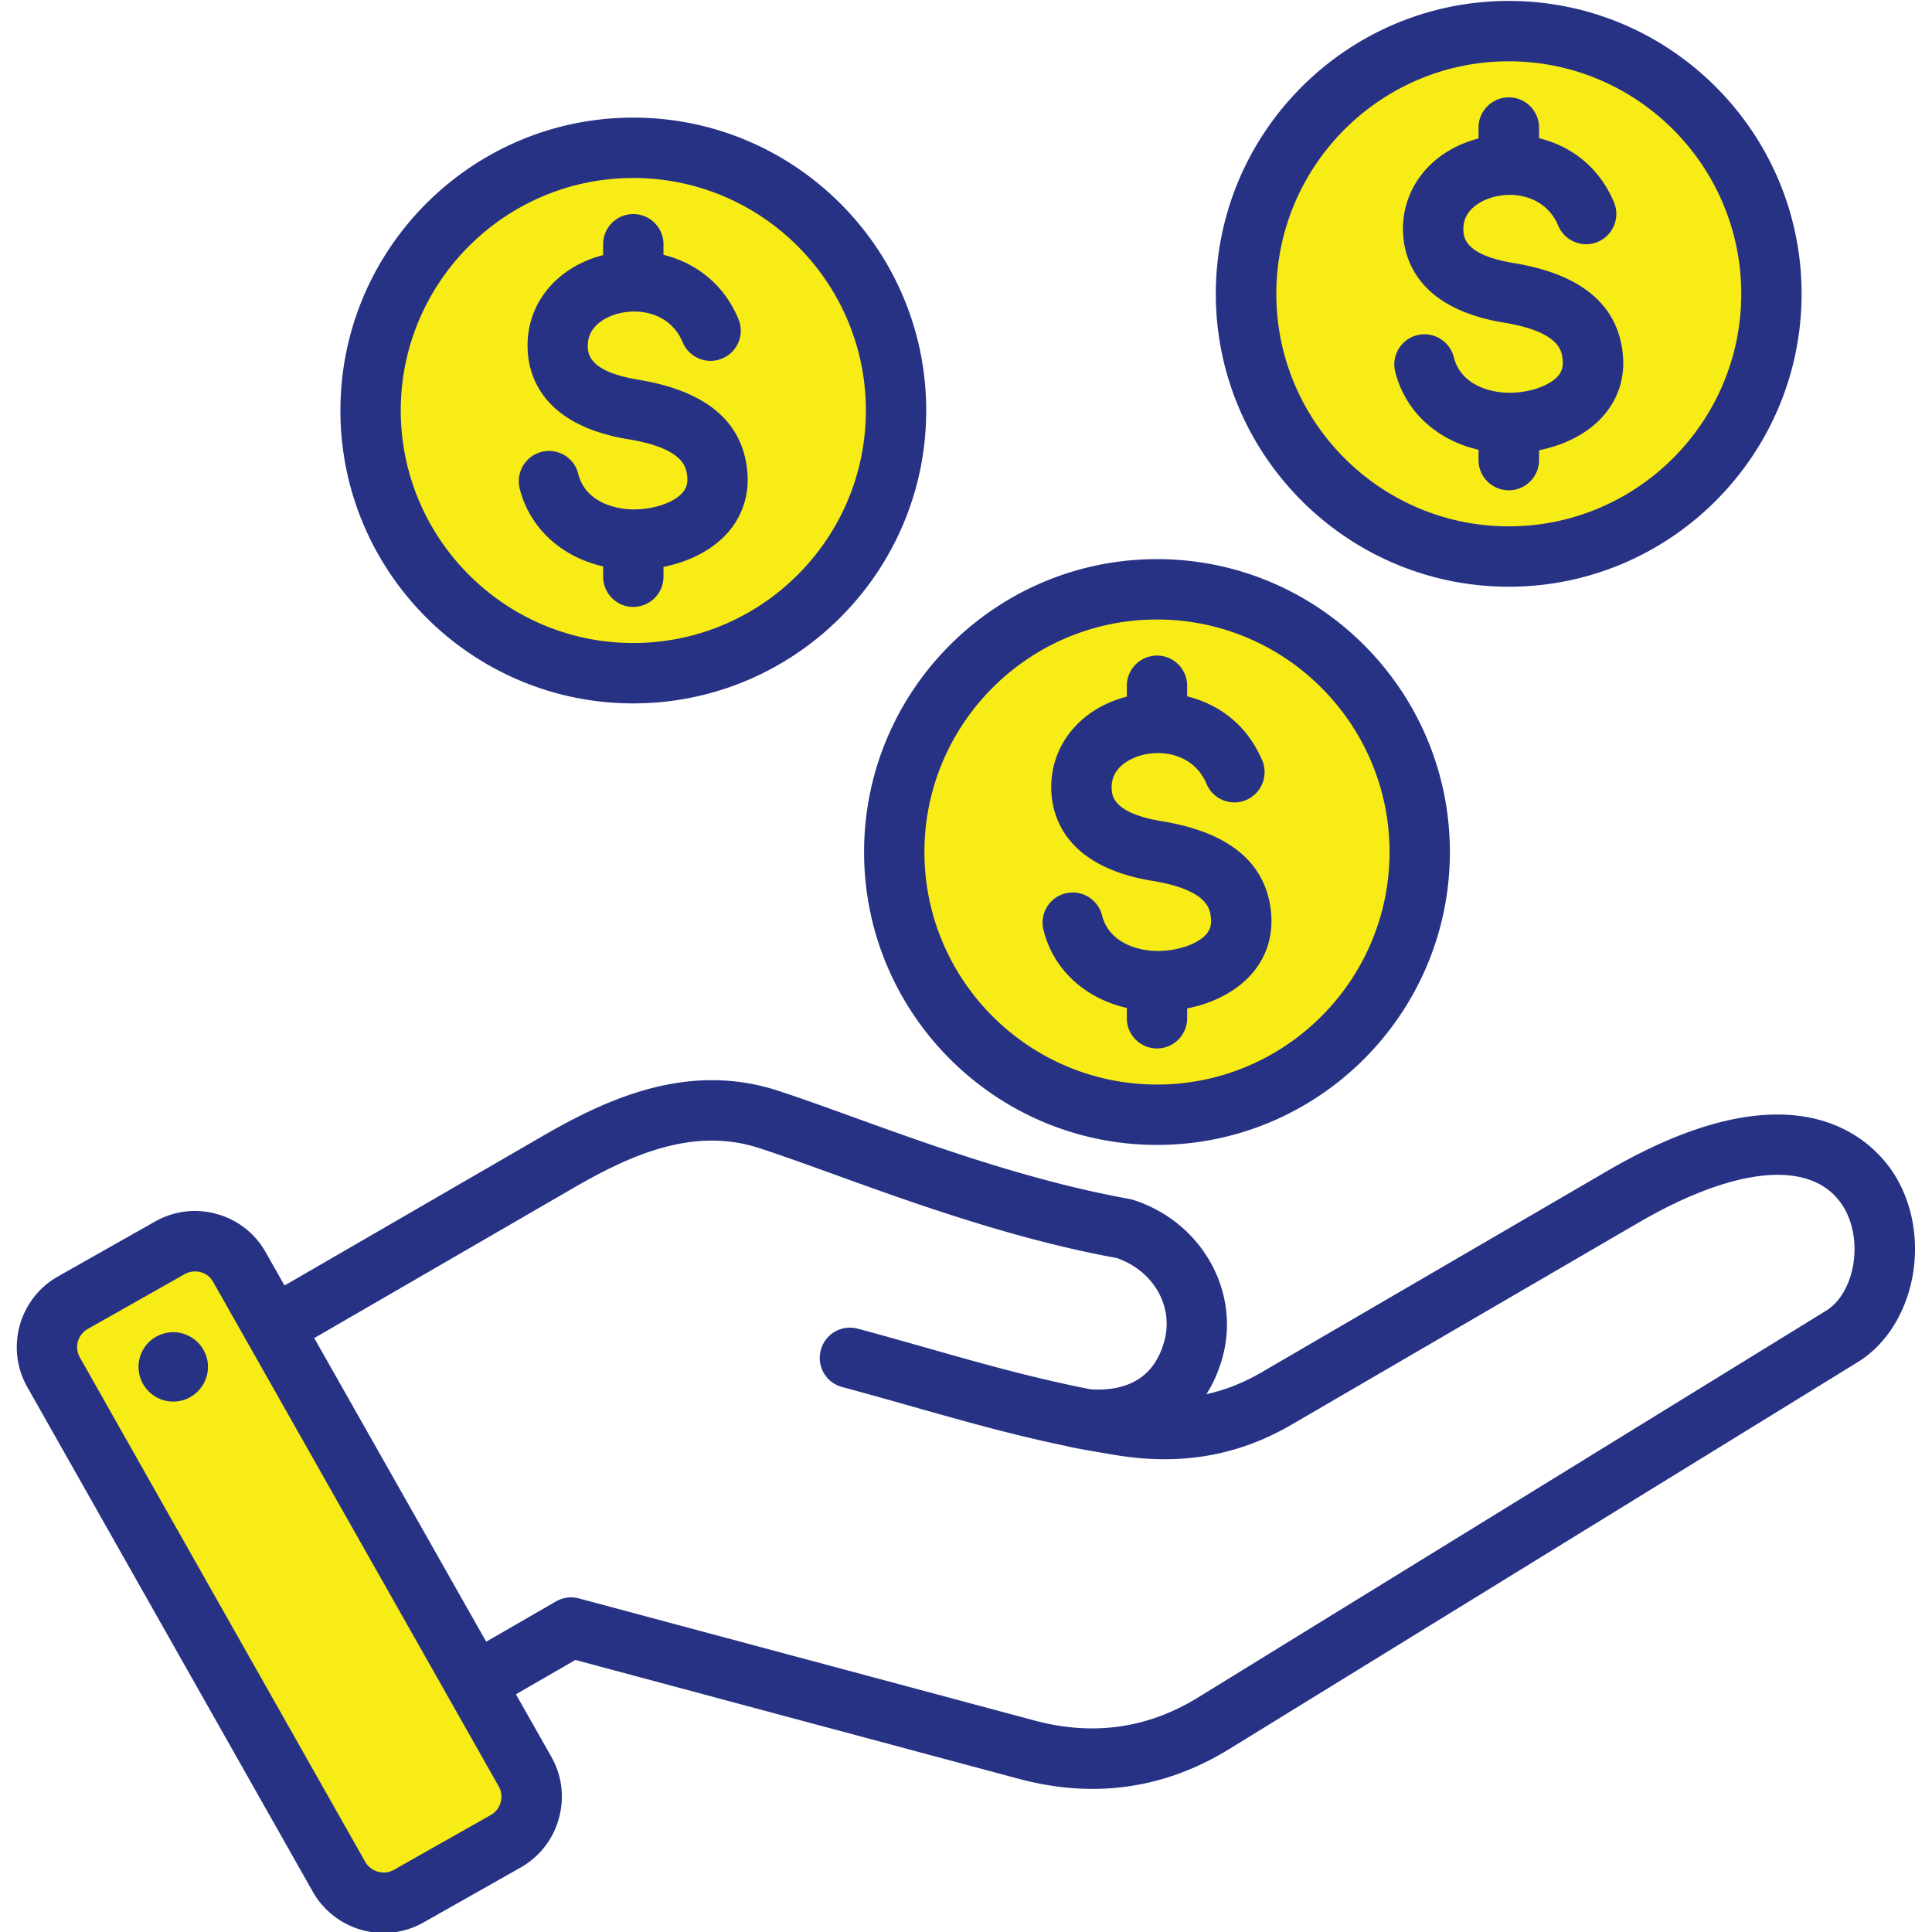
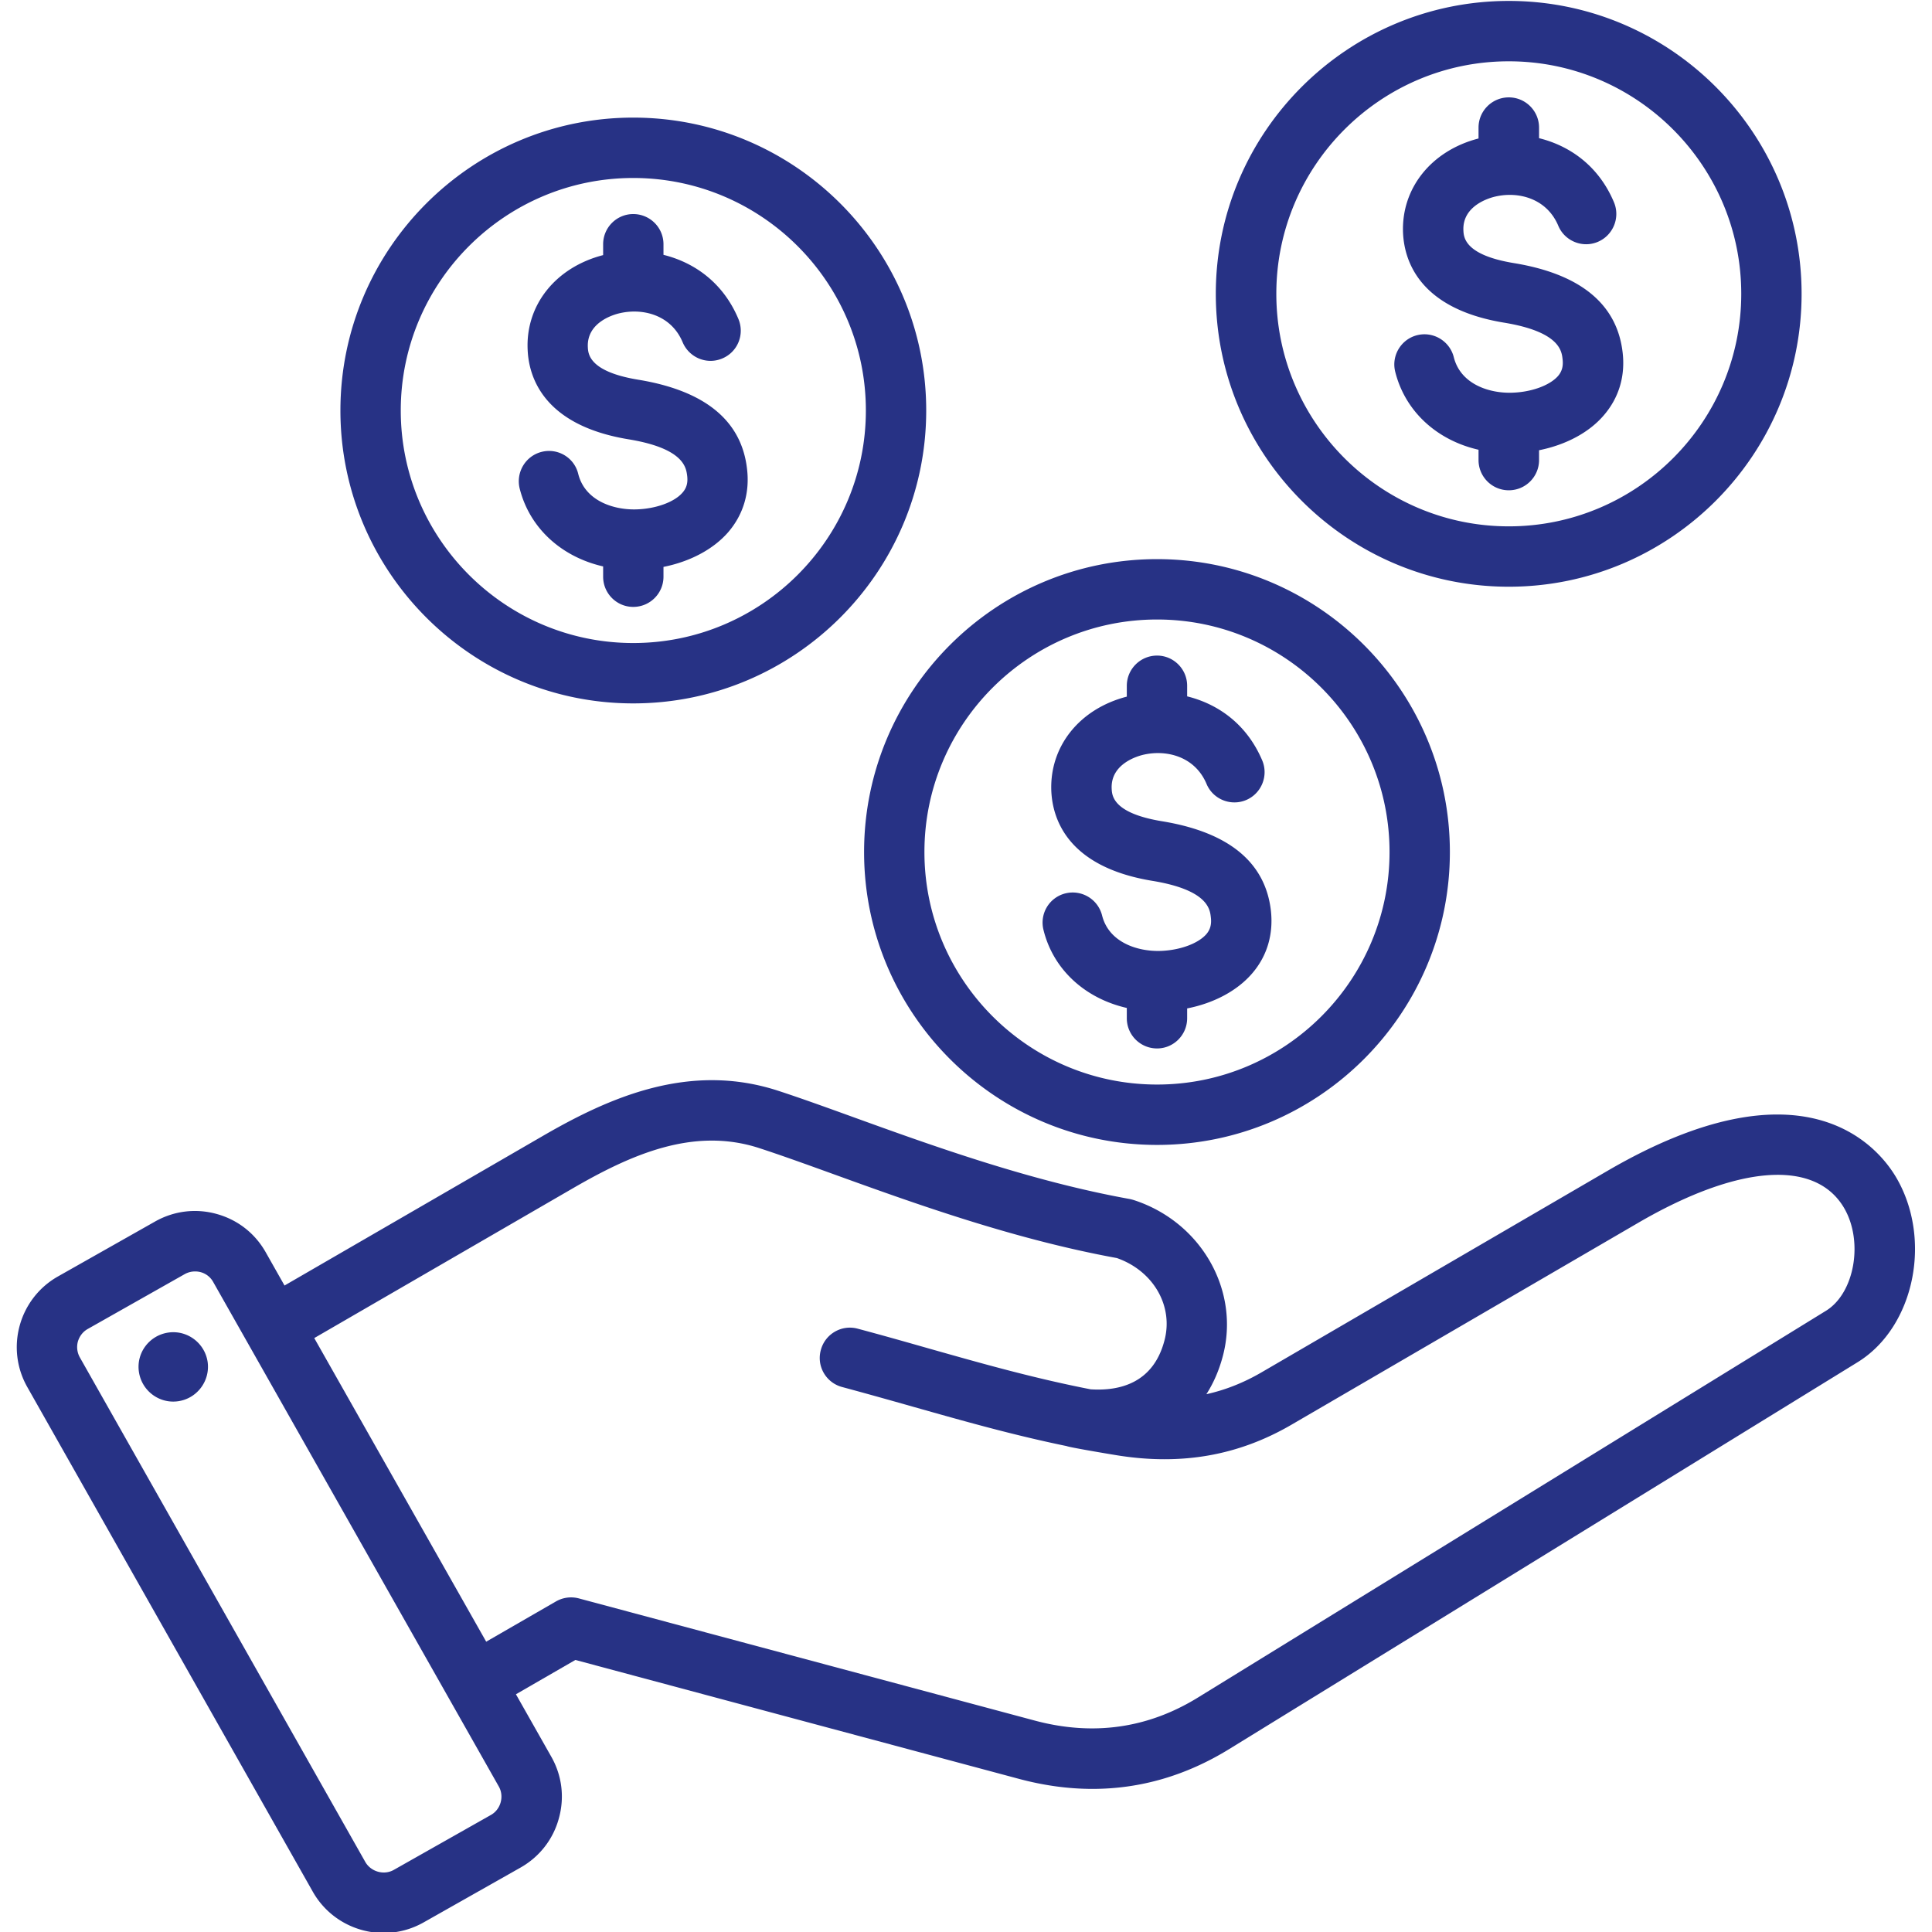
<svg xmlns="http://www.w3.org/2000/svg" width="128" height="128" viewBox="0 0 512 512" id="Income">
-   <path fill="#f8ec17" fill-rule="evenodd" d="M310.607 187.677v-5.94c0-2.187-1.778-4-3.972-4-2.212 0-4.019 1.784-4.019 4v5.976l-3 .774c-9.976 2.575-17.53 10.464-17.005 21.124.629 12.781 12.24 18.039 23.446 19.878 5.01.822 11.316 2.368 15.176 5.895 2.227 2.035 3.277 4.258 3.622 7.206.331 2.833-.24 5.396-2.125 7.578-3.495 4.046-10.148 5.717-15.293 5.837-8.337.195-17.063-3.698-19.257-12.446a4.031 4.031 0 0 0-4.873-2.921c-2.148.533-3.415 2.716-2.884 4.852 2.321 9.342 9.86 15.621 19.084 17.726l3.11.71v5.921c0 2.221 1.803 4 4.019 4 2.198 0 3.972-1.808 3.972-4v-5.891l3.225-.637c5.491-1.084 11.195-3.618 14.924-7.915 3.376-3.891 4.667-8.706 4.05-13.799-1.607-13.257-13.662-18.078-25.451-20.011-7.072-1.16-16.313-3.765-16.744-12.361-.356-7.095 5.233-11.694 11.601-13.139 8.709-1.976 17.649 1.592 21.224 10.102.848 2.017 3.219 2.987 5.236 2.14s3.008-3.217 2.155-5.239c-3.198-7.584-9.2-12.702-17.179-14.671l-3.042-.749zM51.066 361.493c-.412-2.825-3.062-4.801-5.887-4.388-2.842.416-4.836 3.023-4.408 5.878.425 2.825 3.051 4.814 5.887 4.396 2.822-.415 4.821-3.056 4.408-5.886zm117.465-256.91c-7.051-1.156-16.314-3.791-16.744-12.365-.357-7.123 5.271-11.701 11.656-13.136 8.7-1.956 17.6 1.607 21.169 10.104.853 2.03 3.212 2.978 5.238 2.129a3.993 3.993 0 0 0 2.148-5.235c-3.164-7.565-9.187-12.694-17.13-14.661l-3.038-.753v-5.941c0-2.22-1.806-3.996-4.019-3.996-2.196 0-3.972 1.806-3.972 3.996v5.981l-3.001.774c-9.977 2.575-17.53 10.458-17.005 21.12.628 12.769 12.195 18.037 23.399 19.878 5.014.824 11.314 2.369 15.183 5.89 2.231 2.03 3.278 4.229 3.656 7.17.368 2.869-.266 5.424-2.166 7.624-3.481 4.03-10.169 5.713-15.293 5.833-8.341.195-17.096-3.686-19.26-12.461a3.98 3.98 0 0 0-4.819-2.908c-2.138.533-3.468 2.714-2.935 4.858 2.323 9.352 9.91 15.617 19.133 17.726l3.109.711v5.915c0 2.192 1.773 4 3.972 4a4.004 4.004 0 0 0 4.019-4v-5.881l3.218-.641c5.457-1.088 11.225-3.626 14.924-7.912 3.368-3.904 4.626-8.72 4.01-13.803-1.609-13.279-13.64-18.078-25.452-20.016zm205.098-7.032c2.352 9.343 9.847 15.625 19.089 17.738l3.109.711v5.924c0 2.216 1.806 4.005 4.019 4.005s4.019-1.789 4.019-4.005v-5.89l3.218-.641c5.443-1.085 11.189-3.633 14.876-7.907 3.369-3.905 4.69-8.692 4.059-13.798-1.638-13.255-13.647-18.077-25.453-20.016-7.049-1.158-16.313-3.792-16.743-12.365-.357-7.123 5.269-11.692 11.648-13.139 8.694-1.973 17.611 1.614 21.177 10.101.846 2.015 3.211 2.994 5.229 2.143 2.024-.854 3.007-3.221 2.158-5.253-3.164-7.566-9.187-12.694-17.131-14.661l-3.038-.753v-5.937c0-2.216-1.807-4.005-4.019-4.005s-4.019 1.789-4.019 4.005v5.985l-3 .775c-9.947 2.569-17.529 10.475-17.006 21.11.629 12.782 12.241 18.04 23.447 19.882 5.008.824 11.314 2.37 15.174 5.894 2.229 2.035 3.278 4.257 3.623 7.207.329 2.822-.248 5.352-2.094 7.542l-.046.053c-3.509 4.017-10.137 5.691-15.274 5.816-8.339.202-17.063-3.699-19.26-12.445-.536-2.136-2.729-3.455-4.867-2.919-2.117.531-3.427 2.729-2.895 4.843zm-66.994 62.625c36.179 0 65.606 29.443 65.606 65.619 0 36.179-29.424 65.62-65.606 65.62-36.2 0-65.652-29.413-65.652-65.62 0-36.204 29.454-65.619 65.652-65.619zM135.677 471.487c2.555 4.514.929 10.407-3.587 12.962l-25.755 14.571c-4.513 2.553-10.375.925-12.976-3.553L17.674 361.688a9.604 9.604 0 0 1-.903-7.182l.015-.056.017-.055c.714-2.407 2.269-4.435 4.459-5.674l25.804-14.593a9.722 9.722 0 0 1 7.174-.85 9.426 9.426 0 0 1 5.729 4.468l75.708 133.741zm32.134-297.08c-36.179 0-65.605-29.443-65.605-65.62 0-36.179 29.424-65.619 65.605-65.619 36.2 0 65.653 29.413 65.653 65.619-.001 36.204-29.456 65.62-65.653 65.62zm166.429-96.54c0-36.179 29.424-65.619 65.605-65.619s65.605 29.441 65.605 65.619c0 36.179-29.424 65.62-65.605 65.62s-65.605-29.442-65.605-65.62z" clip-rule="evenodd" class="color9bc9ff svgShape" />
  <path fill="#273285" fill-rule="evenodd" d="M399.845 16.247c33.963 0 61.605 27.638 61.605 61.62s-27.642 61.62-61.605 61.62-61.605-27.638-61.605-61.62 27.642-61.62 61.605-61.62zm0 139.24c42.784 0 77.596-34.822 77.596-77.62S442.629.247 399.845.247c-42.784 0-77.644 34.822-77.644 77.62s34.86 77.62 77.644 77.62zm13.067-55.86c-2.217 2.538-7.17 4.33-12.359 4.448-5.896.151-13.491-2.241-15.283-9.42-1.085-4.278-5.425-6.896-9.717-5.825-4.245 1.066-6.887 5.415-5.802 9.698 2.642 10.519 11.038 18.137 22.076 20.661v2.736c0 4.411 3.585 8.005 8.019 8.005s8.019-3.594 8.019-8.005v-2.608c7.028-1.401 13.208-4.651 17.123-9.217 4.057-4.675 5.802-10.51 5-16.901-1.556-12.689-11.227-20.59-28.774-23.472-13.067-2.146-13.302-6.849-13.396-8.618-.33-6.689 7.029-8.708 8.538-9.038 6.038-1.382 13.538.477 16.604 7.75 1.698 4.066 6.415 5.991 10.472 4.278 4.057-1.712 5.991-6.401 4.293-10.481-4.057-9.68-11.746-14.991-19.859-17v-2.807c0-4.41-3.585-8.005-8.019-8.005s-8.019 3.594-8.019 8.005v2.887c-12.547 3.241-20.566 13.26-20 25.18.377 7.241 4.293 19.939 26.793 23.633 14.623 2.41 15.236 7.458 15.472 9.618.234 1.88-.144 3.267-1.181 4.498zM167.811 47.168c34.01 0 61.653 27.637 61.653 61.62 0 33.977-27.642 61.62-61.653 61.62-33.963 0-61.605-27.642-61.605-61.62-.001-33.983 27.642-61.62 61.605-61.62zm0 139.239c42.832 0 77.644-34.822 77.644-77.62 0-42.803-34.812-77.62-77.644-77.62-42.784 0-77.596 34.817-77.596 77.62-.001 42.799 34.811 77.62 77.596 77.62zm13.066-55.86c-2.17 2.538-7.17 4.33-12.359 4.448-5.896.142-13.491-2.236-15.283-9.42-1.038-4.288-5.378-6.901-9.67-5.831-4.292 1.071-6.887 5.41-5.849 9.703 2.642 10.519 11.085 18.137 22.123 20.661v2.726c0 4.42 3.585 8 7.972 8 4.434 0 8.019-3.58 8.019-8v-2.599c7.028-1.401 13.208-4.651 17.17-9.222 4.01-4.67 5.755-10.519 4.953-16.897-1.509-12.703-11.18-20.59-28.774-23.482-13.066-2.137-13.302-6.849-13.397-8.618-.33-6.694 7.029-8.703 8.538-9.033 6.085-1.377 13.585.481 16.604 7.75 1.745 4.071 6.415 5.981 10.472 4.269 4.104-1.708 5.991-6.387 4.293-10.467-4.057-9.68-11.746-14.991-19.859-17.001v-2.811c0-4.415-3.585-7.996-8.019-7.996-4.387 0-7.972 3.58-7.972 7.996v2.882c-12.595 3.25-20.614 13.26-20 25.19.33 7.241 4.292 19.939 26.746 23.628 14.623 2.401 15.236 7.462 15.519 9.623.235 1.879-.142 3.27-1.227 4.501zm125.758 33.629c33.963 0 61.606 27.642 61.606 61.619 0 33.982-27.642 61.62-61.606 61.62-34.01 0-61.652-27.638-61.652-61.62 0-33.977 27.642-61.619 61.652-61.619zm0 139.239c-42.831 0-77.644-34.817-77.644-77.62 0-42.798 34.812-77.62 77.644-77.62 42.784 0 77.597 34.822 77.597 77.62 0 42.803-34.813 77.62-77.597 77.62zm13.067-55.86c-2.217 2.542-7.17 4.33-12.359 4.453-5.897.137-13.491-2.24-15.284-9.42a8.029 8.029 0 0 0-9.717-5.83 7.97 7.97 0 0 0-5.802 9.699c2.595 10.519 11.038 18.142 22.076 20.661v2.731c0 4.42 3.585 8 8.019 8 4.387 0 7.972-3.58 7.972-8v-2.604c7.076-1.396 13.208-4.646 17.17-9.217 4.057-4.67 5.755-10.519 5-16.902-1.557-12.689-11.227-20.59-28.774-23.477-13.113-2.142-13.302-6.84-13.397-8.614-.33-6.698 7.029-8.708 8.491-9.038 6.085-1.382 13.585.481 16.651 7.75 1.698 4.071 6.415 5.977 10.472 4.279 4.057-1.708 5.991-6.401 4.293-10.482-4.104-9.679-11.746-14.986-19.906-17v-2.807c0-4.41-3.585-8-7.972-8-4.434 0-8.019 3.59-8.019 8v2.878c-12.595 3.25-20.566 13.264-20.001 25.194.378 7.236 4.293 19.939 26.793 23.628 14.623 2.401 15.236 7.462 15.472 9.618.237 1.882-.141 3.274-1.178 4.5zM55.025 360.917c.708 5.019-2.783 9.689-7.783 10.42-5 .741-9.67-2.741-10.425-7.76-.755-5.028 2.736-9.689 7.783-10.43 5-.73 9.67 2.751 10.425 7.77zm428.879-13.548c7.642-4.713 10-18.534 4.717-27.383-7.689-12.84-28.114-11.298-54.577 4.132l-91.795 53.45c-14.057 8.179-29.151 10.84-46.18 8.109-3.113-.5-12.689-2.127-13.397-2.448-14.293-2.944-27.218-6.614-40.709-10.43-6.038-1.712-12.312-3.481-18.821-5.231-4.245-1.141-6.793-5.533-5.613-9.802 1.132-4.259 5.519-6.797 9.764-5.651 6.651 1.774 12.925 3.561 19.01 5.293 14.199 4.019 27.737 7.849 42.737 10.779 7.689.491 16.557-1.651 19.529-12.859 2.5-9.213-2.924-18.553-12.595-21.93-27.501-5.019-54.011-14.609-75.332-22.321-7.453-2.698-13.915-5.019-19.482-6.831-17.453-5.66-34.01 1.783-49.341 10.661l-68.54 39.699 45.567 80.46 18.491-10.67a8.03 8.03 0 0 1 6.085-.797l120.758 32.359c15.425 4.141 29.954 2.099 43.209-6.047l166.515-102.542zM130.121 480.967c2.595-1.472 3.538-4.91 2.076-7.51l-75.71-133.739a5.387 5.387 0 0 0-3.302-2.58c-.519-.142-2.311-.533-4.198.5l-25.756 14.566c-1.274.722-2.17 1.901-2.594 3.33a5.612 5.612 0 0 0 .519 4.184l75.663 133.739c1.509 2.599 4.953 3.557 7.547 2.08l25.755-14.57zm372.227-169.202c-4.811-7.986-24.435-31.718-76.37-1.467l-91.748 53.44c-4.67 2.708-9.481 4.618-14.529 5.741 1.887-2.944 3.349-6.293 4.34-10.015 4.67-17.434-5.707-35.638-23.585-41.435a12.945 12.945 0 0 0-1.038-.273c-26.416-4.76-52.454-14.17-73.351-21.727-7.264-2.632-14.151-5.114-19.953-7-23.491-7.614-44.671 1.807-62.313 12.038l-68.398 39.609-5-8.84c-2.83-4.991-7.406-8.581-12.972-10.118-5.519-1.542-11.321-.83-16.321 1.991l-25.755 14.566c-10.331 5.854-13.963 19.001-8.113 29.322l75.662 133.739c3.962 6.991 11.274 10.92 18.774 10.92 3.585 0 7.217-.901 10.566-2.788L138 494.897c4.953-2.821 8.585-7.429 10.094-12.981 1.557-5.547.849-11.349-1.981-16.34L136.726 449l15.755-9.094 117.55 31.51c6.651 1.783 13.161 2.66 19.482 2.66 12.689 0 24.812-3.519 36.227-10.547l166.561-102.54c15.094-9.313 19.906-32.771 10.047-49.224z" clip-rule="evenodd" class="color57a4ff svgShape" />
</svg>